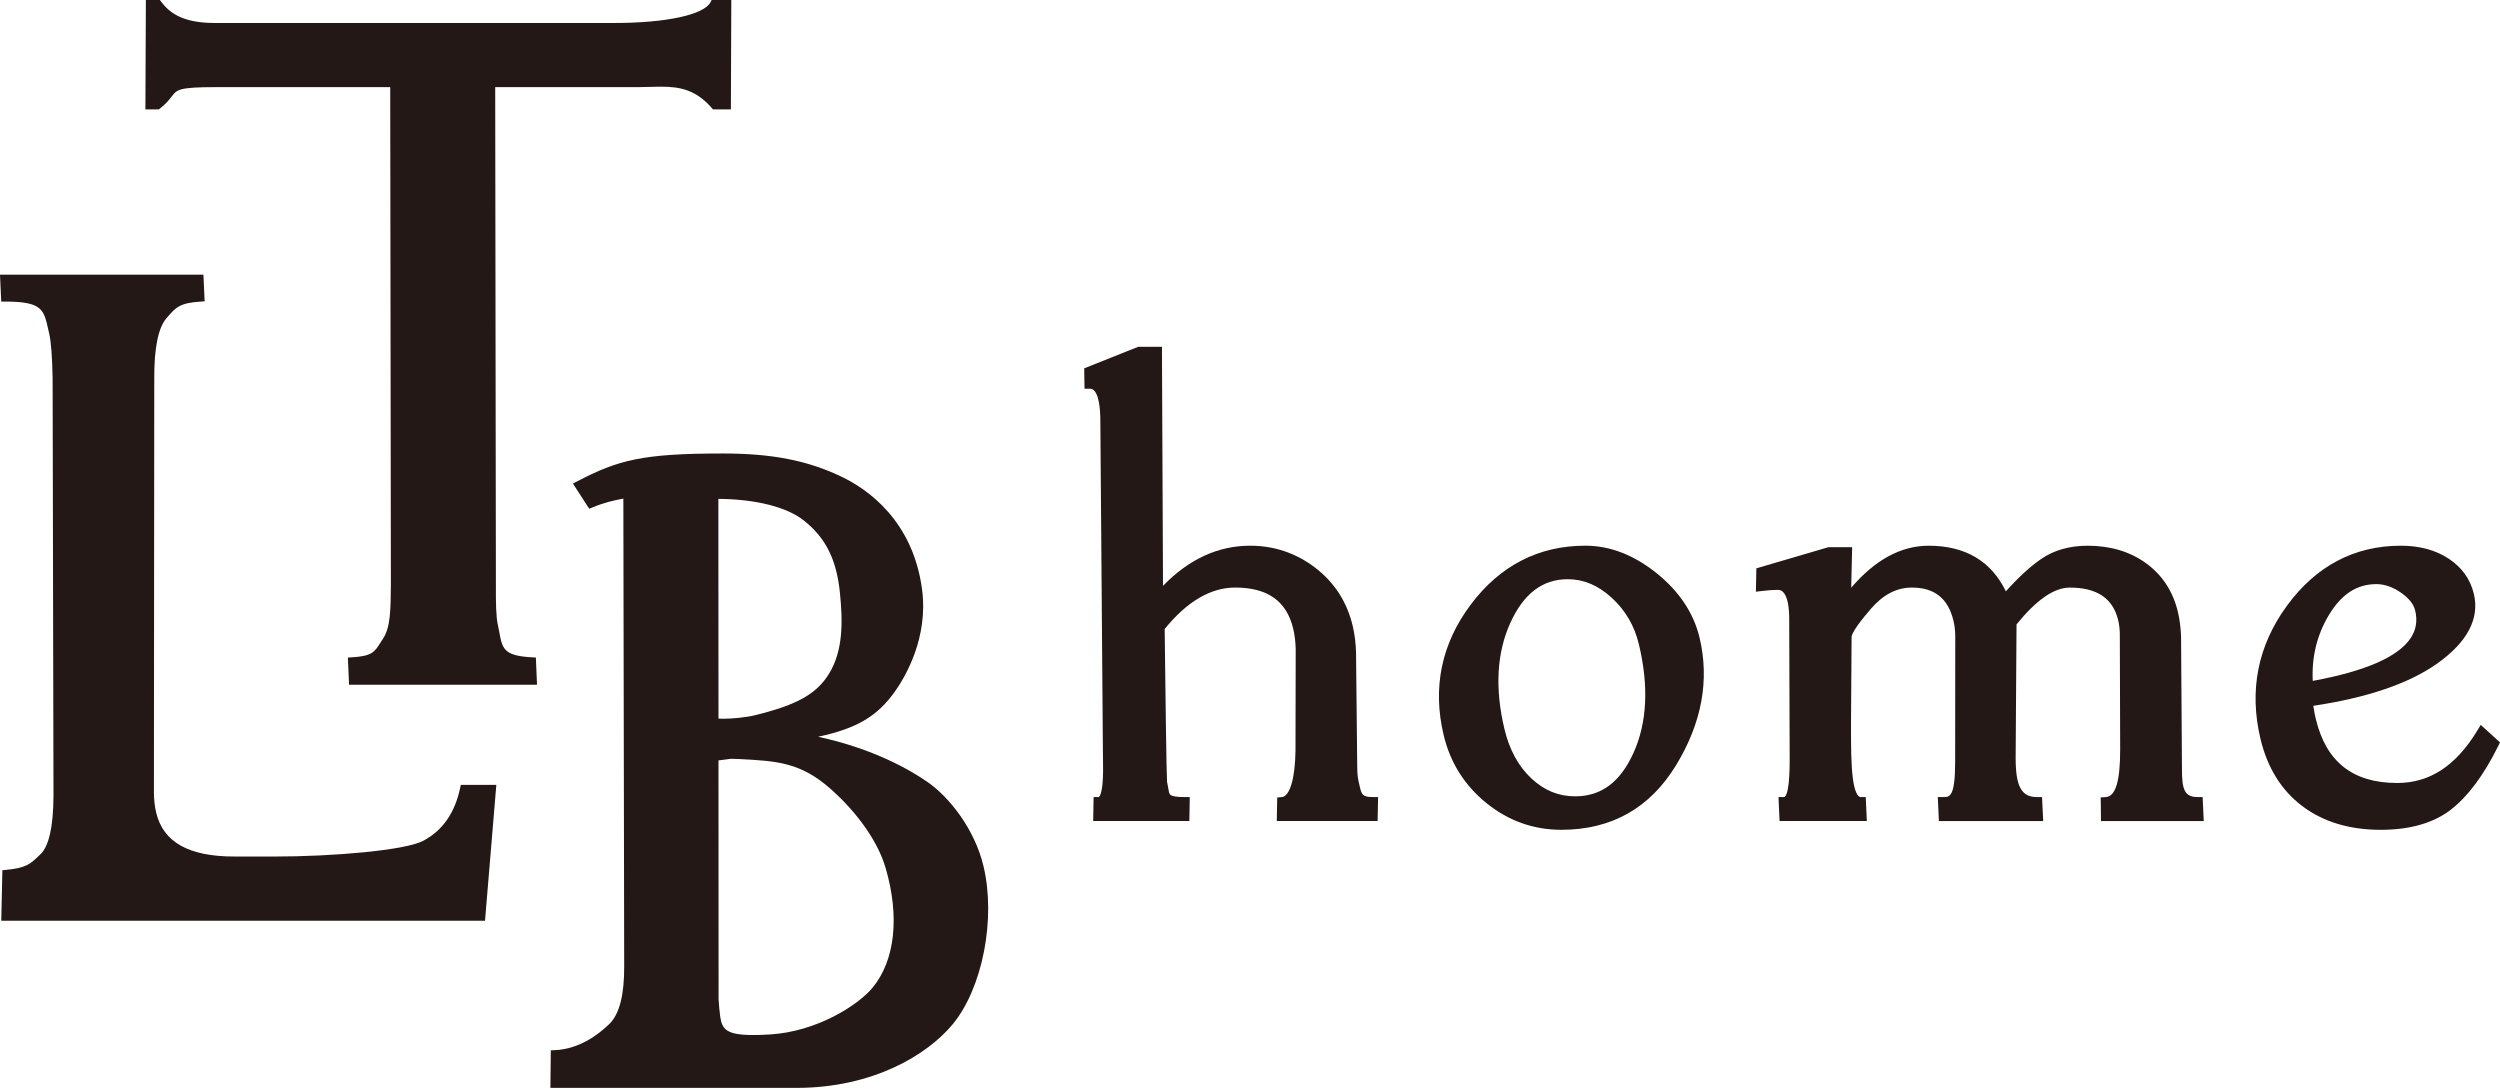
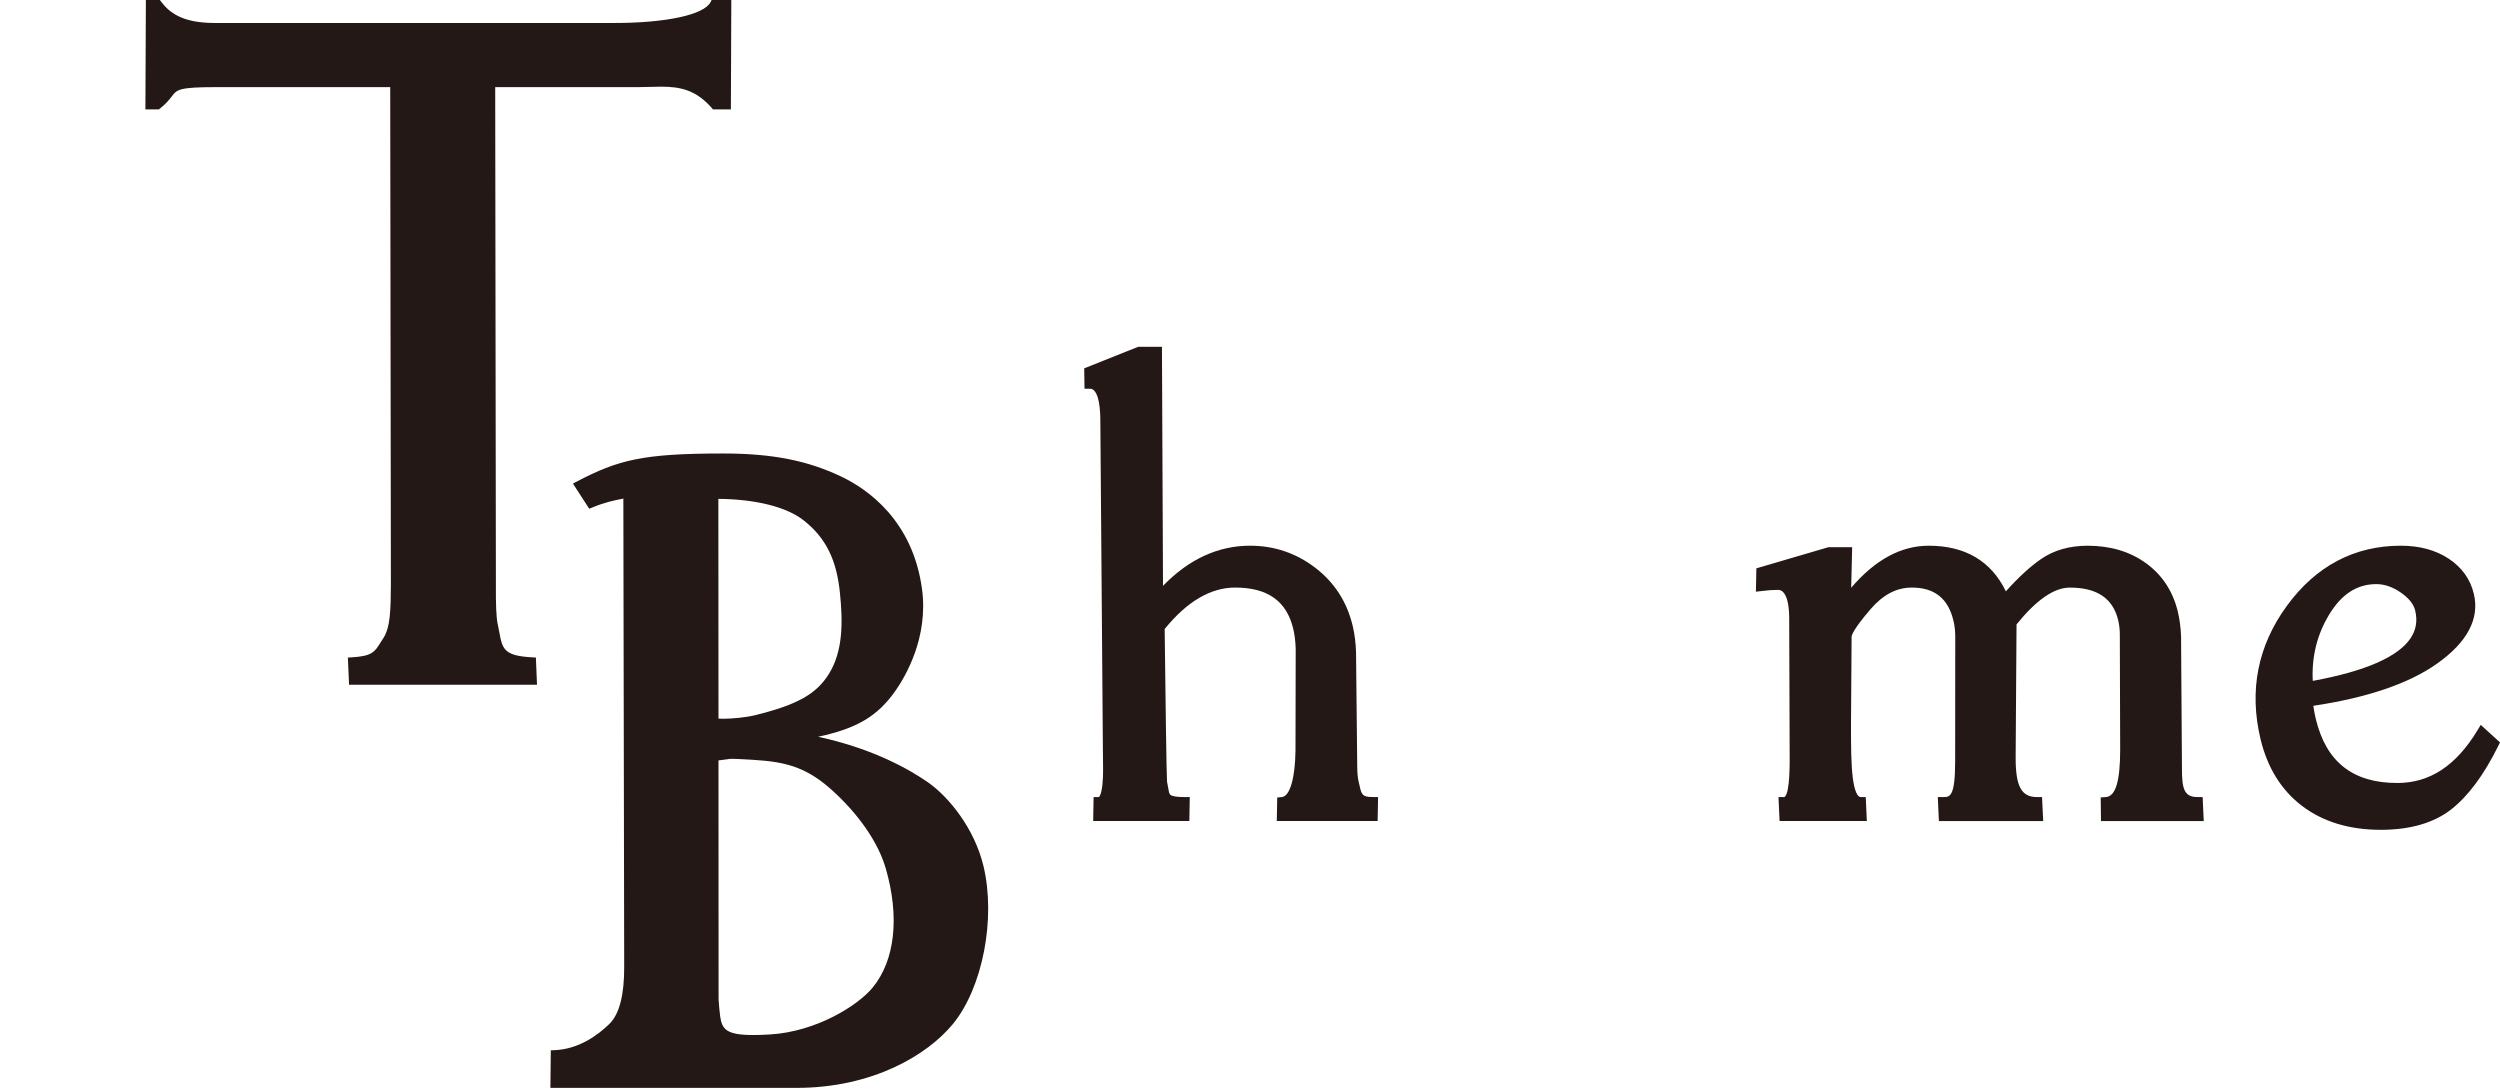
<svg xmlns="http://www.w3.org/2000/svg" version="1.1" id="レイヤー_1" x="0px" y="0px" width="124px" height="54px" viewBox="0 0 124 54" enable-background="new 0 0 124 54" xml:space="preserve">
  <g>
    <path fill="#231815" d="M67.426,38.932c-0.012-0.056-0.025-0.114-0.04-0.174c-0.041-0.17-0.063-0.404-0.067-0.696l-0.059-5.685   c-0.011-0.47-0.067-0.92-0.167-1.337c-0.283-1.188-0.909-2.157-1.858-2.881c-0.948-0.725-2.034-1.092-3.23-1.092   c-1.587,0-3.039,0.669-4.32,1.991l-0.052-11.855h-1.183l-2.673,1.067l0.015,1.01h0.261c0.086,0,0.151,0.027,0.213,0.089   c0.319,0.322,0.314,1.316,0.313,1.69v0.013l0.125,16.146c0,0.103,0.002,0.211,0.004,0.326c0.007,0.44,0.016,0.939-0.025,1.348   c-0.055,0.565-0.177,0.642-0.179,0.642h-0.261l-0.021,1.189h4.77l0.021-1.189h-0.27c-0.37,0-0.602-0.037-0.69-0.109   c-0.058-0.048-0.078-0.152-0.11-0.348c-0.016-0.091-0.033-0.192-0.058-0.306c-0.027-0.322-0.083-4.652-0.117-7.572   c1.105-1.364,2.28-2.056,3.495-2.056c1.61,0,2.552,0.668,2.881,2.042c0.073,0.305,0.114,0.646,0.123,1.012l-0.01,5.015   c-0.014,1.373-0.278,2.284-0.672,2.322l-0.235,0.023l-0.021,1.165h5.001l0.023-1.189h-0.271   C67.558,39.534,67.528,39.394,67.426,38.932z" />
-     <path fill="#231815" d="M82.163,28.426c-1.127-0.903-2.313-1.36-3.526-1.36c-2.322,0-4.238,0.985-5.692,2.927   c-1.451,1.937-1.901,4.114-1.339,6.472c0.326,1.363,1.041,2.496,2.122,3.369c1.083,0.878,2.334,1.324,3.72,1.324   c2.475,0,4.384-1.074,5.678-3.193c1.282-2.095,1.675-4.227,1.172-6.337C84.006,30.405,83.287,29.328,82.163,28.426z M78.13,39.498   c-0.827,0-1.539-0.292-2.176-0.89c-0.641-0.601-1.09-1.424-1.334-2.448c-0.48-2.014-0.381-3.788,0.294-5.269   c0.665-1.456,1.597-2.162,2.85-2.162c0.783,0,1.496,0.3,2.175,0.918c0.678,0.62,1.133,1.396,1.349,2.307   c0.496,2.075,0.41,3.883-0.26,5.374C80.373,38.787,79.425,39.498,78.13,39.498z" />
    <path fill="#231815" d="M108.996,39.534c-0.663,0-0.771-0.411-0.771-1.396l-0.044-6.564l0-0.008   c-0.016-0.435-0.07-0.846-0.159-1.221c-0.242-1.012-0.771-1.822-1.573-2.405c-0.796-0.579-1.771-0.872-2.897-0.872   c-0.899,0-1.676,0.22-2.305,0.654c-0.533,0.363-1.11,0.891-1.756,1.608c-0.729-1.501-2.015-2.262-3.828-2.262   c-1.373,0-2.663,0.7-3.844,2.085l0.048-2.01h-1.183l-3.569,1.047l-0.022,1.159l0.303-0.036c0.305-0.037,0.559-0.055,0.781-0.055   c0.107,0,0.192,0.034,0.264,0.107c0.212,0.214,0.314,0.709,0.304,1.469l0,0.046l0.021,6.3c0.006,0.676,0.019,2.082-0.233,2.335   c-0.016,0.016-0.025,0.019-0.043,0.019h-0.277l0.054,1.189h4.328l-0.054-1.189h-0.253c-0.168,0-0.309-0.339-0.387-0.931   c-0.091-0.703-0.091-1.676-0.091-2.705l0.03-4.317c0.001-0.047,0.048-0.333,0.943-1.369c0.619-0.719,1.289-1.068,2.046-1.068   c1.124,0,1.799,0.539,2.063,1.645c0.059,0.245,0.089,0.511,0.089,0.787l-0.005,6.187c0,1.772-0.27,1.772-0.584,1.772h-0.277   l0.054,1.189h5.174l-0.058-1.189h-0.252c-0.77,0-1.057-0.527-1.057-1.942l0.044-6.622c0.977-1.212,1.864-1.826,2.638-1.826   c1.358,0,2.145,0.533,2.406,1.626c0.049,0.207,0.075,0.429,0.079,0.657l0.018,5.751c0,1.576-0.228,2.326-0.716,2.357l-0.25,0.016   l0.014,1.173h5.097l-0.055-1.189H108.996z" />
    <path fill="#231815" d="M123.045,35.954l-0.167,0.276c-1.062,1.754-2.361,2.606-3.971,2.606c-2.21,0-3.534-1.044-4.047-3.191   c-0.047-0.2-0.088-0.414-0.12-0.637c2.676-0.4,4.741-1.104,6.139-2.093c1.503-1.064,2.117-2.228,1.824-3.458   c-0.174-0.729-0.596-1.319-1.255-1.751c-0.645-0.424-1.439-0.639-2.363-0.639c-2.309,0-4.213,1.004-5.659,2.986   c-1.441,1.974-1.88,4.194-1.305,6.601c0.341,1.428,1.038,2.548,2.073,3.329c1.034,0.781,2.342,1.176,3.892,1.176   c1.451,0,2.624-0.338,3.484-1.006c0.844-0.656,1.632-1.716,2.341-3.149L124,36.823L123.045,35.954z M117.867,28.972   c0.408,0,0.819,0.144,1.22,0.424c0.399,0.28,0.629,0.568,0.705,0.883c0.121,0.51,0.05,0.957-0.22,1.366   c-0.615,0.933-2.249,1.648-4.859,2.127c-0.06-1.184,0.208-2.278,0.795-3.258C116.127,29.477,116.899,28.972,117.867,28.972z" />
    <path fill="#231815" d="M26.406,32.604c-1.424-0.073-1.489-0.421-1.643-1.262c-0.024-0.133-0.049-0.27-0.083-0.42   c-0.064-0.299-0.092-0.949-0.084-1.93l-0.034-24.67h7.058c0.21,0,0.417-0.006,0.616-0.012c0.193-0.005,0.375-0.011,0.557-0.011   c0.979,0,1.743,0.178,2.514,1.061l0.058,0.066h0.887L36.273,0h-0.976l-0.053,0.105c-0.321,0.628-2.196,1.035-4.779,1.035H10.649   c-1.641,0-2.265-0.538-2.661-1.063L7.931,0H7.235L7.212,5.426H7.88l0.052-0.041c0.317-0.249,0.477-0.458,0.593-0.61   c0.252-0.329,0.346-0.453,2.166-0.453h8.664l0.033,24.667c-0.01,1.238-0.017,2.132-0.389,2.687   c-0.051,0.076-0.095,0.147-0.138,0.214c-0.282,0.449-0.412,0.654-1.417,0.714l-0.189,0.011l0.058,1.347h9.323l-0.056-1.349   L26.406,32.604z" />
-     <path fill="#231815" d="M22.823,39.083c-0.26,1.238-0.878,2.12-1.838,2.624c-0.916,0.48-4.527,0.777-7.348,0.777h-2.013   c-2.264,0-3.533-0.714-3.879-2.185c-0.069-0.291-0.106-0.615-0.111-0.958L7.652,18.78c-0.009-1.517,0.196-2.529,0.612-3.006   l0.066-0.076c0.39-0.448,0.586-0.674,1.631-0.74l0.189-0.012l-0.06-1.322H0l0.061,1.334h0.185c1.836,0,1.924,0.394,2.139,1.347   c0.017,0.078,0.035,0.158,0.055,0.241c0.093,0.403,0.151,1.157,0.17,2.236l0.043,20.731c-0.011,1.512-0.232,2.478-0.659,2.871   c-0.04,0.037-0.078,0.073-0.114,0.107c-0.384,0.363-0.596,0.563-1.591,0.656l-0.171,0.017l-0.055,2.503h23.994l0.561-6.737h-1.763   L22.823,39.083z" />
    <path fill="#231815" d="M46.024,38.801c-0.866-0.604-2.678-1.66-5.447-2.258c1.948-0.415,2.961-1.033,3.835-2.278   c0.504-0.719,1.643-2.65,1.321-5.042c-0.459-3.41-2.7-4.959-3.994-5.579c-1.687-0.806-3.442-1.151-5.874-1.151   c-3.99,0-5.194,0.314-7.26,1.394l-0.187,0.099l0.808,1.248l0.149-0.061c0.641-0.264,1.052-0.346,1.531-0.441   c0.003-0.001,0.008-0.001,0.012-0.002l0.042,23.192c0.009,1.419-0.238,2.383-0.736,2.867c-0.582,0.566-1.526,1.251-2.721,1.3   l-0.183,0.007L27.3,53.959h12.203c3.789,0,6.488-1.631,7.751-3.156c1.483-1.794,2.153-5.243,1.525-7.852   C48.336,41.105,47.076,39.537,46.024,38.801z M41.112,33.428c-0.618,0.995-1.57,1.529-3.639,2.041   c-0.479,0.119-1.169,0.181-1.603,0.181c-0.099,0-0.175-0.003-0.233-0.007l-0.006-10.899c1.853,0.015,3.392,0.402,4.234,1.068   c1.094,0.865,1.632,1.944,1.797,3.606C41.802,30.815,41.832,32.269,41.112,33.428z M36.057,37.662   c0.114-0.018,0.165-0.025,0.271-0.025c0.076,0,0.176,0.004,0.36,0.013c1.815,0.094,3.013,0.155,4.506,1.477   c1.361,1.205,2.358,2.637,2.734,3.929c0.704,2.417,0.467,4.579-0.649,5.933c-0.725,0.88-2.781,2.181-5.081,2.319   c-0.322,0.02-0.594,0.029-0.834,0.029h0c-1.353,0-1.546-0.293-1.642-0.913c-0.026-0.166-0.068-0.636-0.08-0.86l-0.005-11.848   C35.845,37.693,35.97,37.675,36.057,37.662z" />
  </g>
  <g>
</g>
  <g>
</g>
  <g>
</g>
  <g>
</g>
  <g>
</g>
  <g>
</g>
  <g>
</g>
  <g>
</g>
  <g>
</g>
  <g>
</g>
  <g>
</g>
  <g>
</g>
  <g>
</g>
  <g>
</g>
  <g>
</g>
</svg>